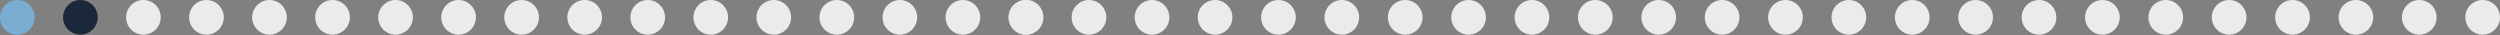
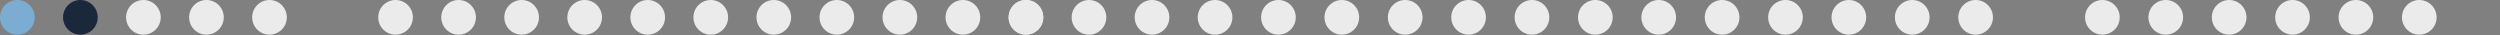
<svg xmlns="http://www.w3.org/2000/svg" width="1065" height="15" viewBox="0 0 1065 15" fill="none">
  <rect x="0" y="0" width="1065" height="15" fill="#808080" stroke="none" />
  <circle cx="7.385" cy="7.385" r="7.385" transform="matrix(-1 0 0 1 471.291 0)" fill="#EBEBEB" />
  <circle cx="7.385" cy="7.385" r="7.385" transform="matrix(-1 0 0 1 498.145 0)" fill="#EBEBEB" />
  <circle cx="7.385" cy="7.385" r="7.385" transform="matrix(-1 0 0 1 525 0)" fill="#EBEBEB" />
  <circle cx="7.385" cy="7.385" r="7.385" transform="matrix(-1 0 0 1 552 0)" fill="#EBEBEB" />
  <circle cx="7.385" cy="7.385" r="7.385" transform="matrix(-1 0 0 1 579 0)" fill="#EBEBEB" />
  <circle cx="7.385" cy="7.385" r="7.385" transform="matrix(-1 0 0 1 606 0)" fill="#EBEBEB" />
  <circle cx="7.385" cy="7.385" r="7.385" transform="matrix(-1 0 0 1 633 0)" fill="#EBEBEB" />
  <circle cx="7.385" cy="7.385" r="7.385" transform="matrix(-1 0 0 1 660 0)" fill="#EBEBEB" />
  <circle cx="7.385" cy="7.385" r="7.385" transform="matrix(-1 0 0 1 687 0)" fill="#EBEBEB" />
  <circle cx="7.385" cy="7.385" r="7.385" transform="matrix(-1 0 0 1 714 0)" fill="#EBEBEB" />
  <circle cx="7.385" cy="7.385" r="7.385" transform="matrix(-1 0 0 1 741 0)" fill="#EBEBEB" />
  <circle cx="7.385" cy="7.385" r="7.385" transform="matrix(-1 0 0 1 768 0)" fill="#EBEBEB" />
  <circle cx="7.385" cy="7.385" r="7.385" transform="matrix(-1 0 0 1 795 0)" fill="#EBEBEB" />
  <circle cx="7.385" cy="7.385" r="7.385" transform="matrix(-1 0 0 1 822 0)" fill="#EBEBEB" />
  <circle cx="7.385" cy="7.385" r="7.385" transform="matrix(-1 0 0 1 849 0)" fill="#EBEBEB" />
-   <circle cx="7.385" cy="7.385" r="7.385" transform="matrix(-1 0 0 1 876 0)" fill="#EBEBEB" />
  <circle cx="7.385" cy="7.385" r="7.385" transform="matrix(-1 0 0 1 903 0)" fill="#EBEBEB" />
  <circle cx="7.385" cy="7.385" r="7.385" transform="matrix(-1 0 0 1 930 0)" fill="#EBEBEB" />
  <circle cx="7.385" cy="7.385" r="7.385" transform="matrix(-1 0 0 1 957 0)" fill="#EBEBEB" />
  <circle cx="7.385" cy="7.385" r="7.385" transform="matrix(-1 0 0 1 984 0)" fill="#EBEBEB" />
  <circle cx="7.385" cy="7.385" r="7.385" transform="matrix(-1 0 0 1 1011 0)" fill="#EBEBEB" />
  <circle cx="7.385" cy="7.385" r="7.385" transform="matrix(-1 0 0 1 1038 0)" fill="#EBEBEB" />
-   <circle cx="7.385" cy="7.385" r="7.385" transform="matrix(-1 0 0 1 1065 0)" fill="#EBEBEB" />
  <circle cx="7.385" cy="7.385" r="7.385" transform="matrix(-1 0 0 1 444.438 0)" fill="#EBEBEB" />
  <circle cx="7.385" cy="7.385" r="7.385" transform="matrix(-1 0 0 1 444.438 0)" fill="#EBEBEB" />
  <circle cx="7.385" cy="7.385" r="7.385" transform="matrix(-1 0 0 1 417.582 0)" fill="#EBEBEB" />
  <circle cx="7.385" cy="7.385" r="7.385" transform="matrix(-1 0 0 1 390.729 0)" fill="#EBEBEB" />
  <circle cx="7.385" cy="7.385" r="7.385" transform="matrix(-1 0 0 1 363.875 0)" fill="#EBEBEB" />
  <circle cx="7.385" cy="7.385" r="7.385" transform="matrix(-1 0 0 1 337.02 0)" fill="#EBEBEB" />
  <circle cx="7.385" cy="7.385" r="7.385" transform="matrix(-1 0 0 1 310.166 0)" fill="#EBEBEB" />
  <circle cx="7.385" cy="7.385" r="7.385" transform="matrix(-1 0 0 1 283.312 0)" fill="#EBEBEB" />
  <circle cx="7.385" cy="7.385" r="7.385" transform="matrix(-1 0 0 1 256.457 0)" fill="#EBEBEB" />
  <circle cx="7.385" cy="7.385" r="7.385" transform="matrix(-1 0 0 1 229.604 0)" fill="#EBEBEB" />
  <circle cx="7.385" cy="7.385" r="7.385" transform="matrix(-1 0 0 1 202.75 0)" fill="#EBEBEB" />
  <circle cx="7.385" cy="7.385" r="7.385" transform="matrix(-1 0 0 1 175.895 0)" fill="#EBEBEB" />
-   <circle cx="7.385" cy="7.385" r="7.385" transform="matrix(-1 0 0 1 149.041 0)" fill="#EBEBEB" />
  <circle cx="7.385" cy="7.385" r="7.385" transform="matrix(-1 0 0 1 122.188 0)" fill="#EBEBEB" />
  <circle cx="7.385" cy="7.385" r="7.385" transform="matrix(-1 0 0 1 95.332 0)" fill="#EBEBEB" />
  <circle cx="7.385" cy="7.385" r="7.385" transform="matrix(-1 0 0 1 68.478 0)" fill="#EBEBEB" />
  <circle cx="7.385" cy="7.385" r="7.385" transform="matrix(-1 0 0 1 41.625 0)" fill="#1B283B" />
  <circle cx="7.385" cy="7.385" r="7.385" transform="matrix(-1 0 0 1 14.77 0)" fill="#7BADD2" />
</svg>